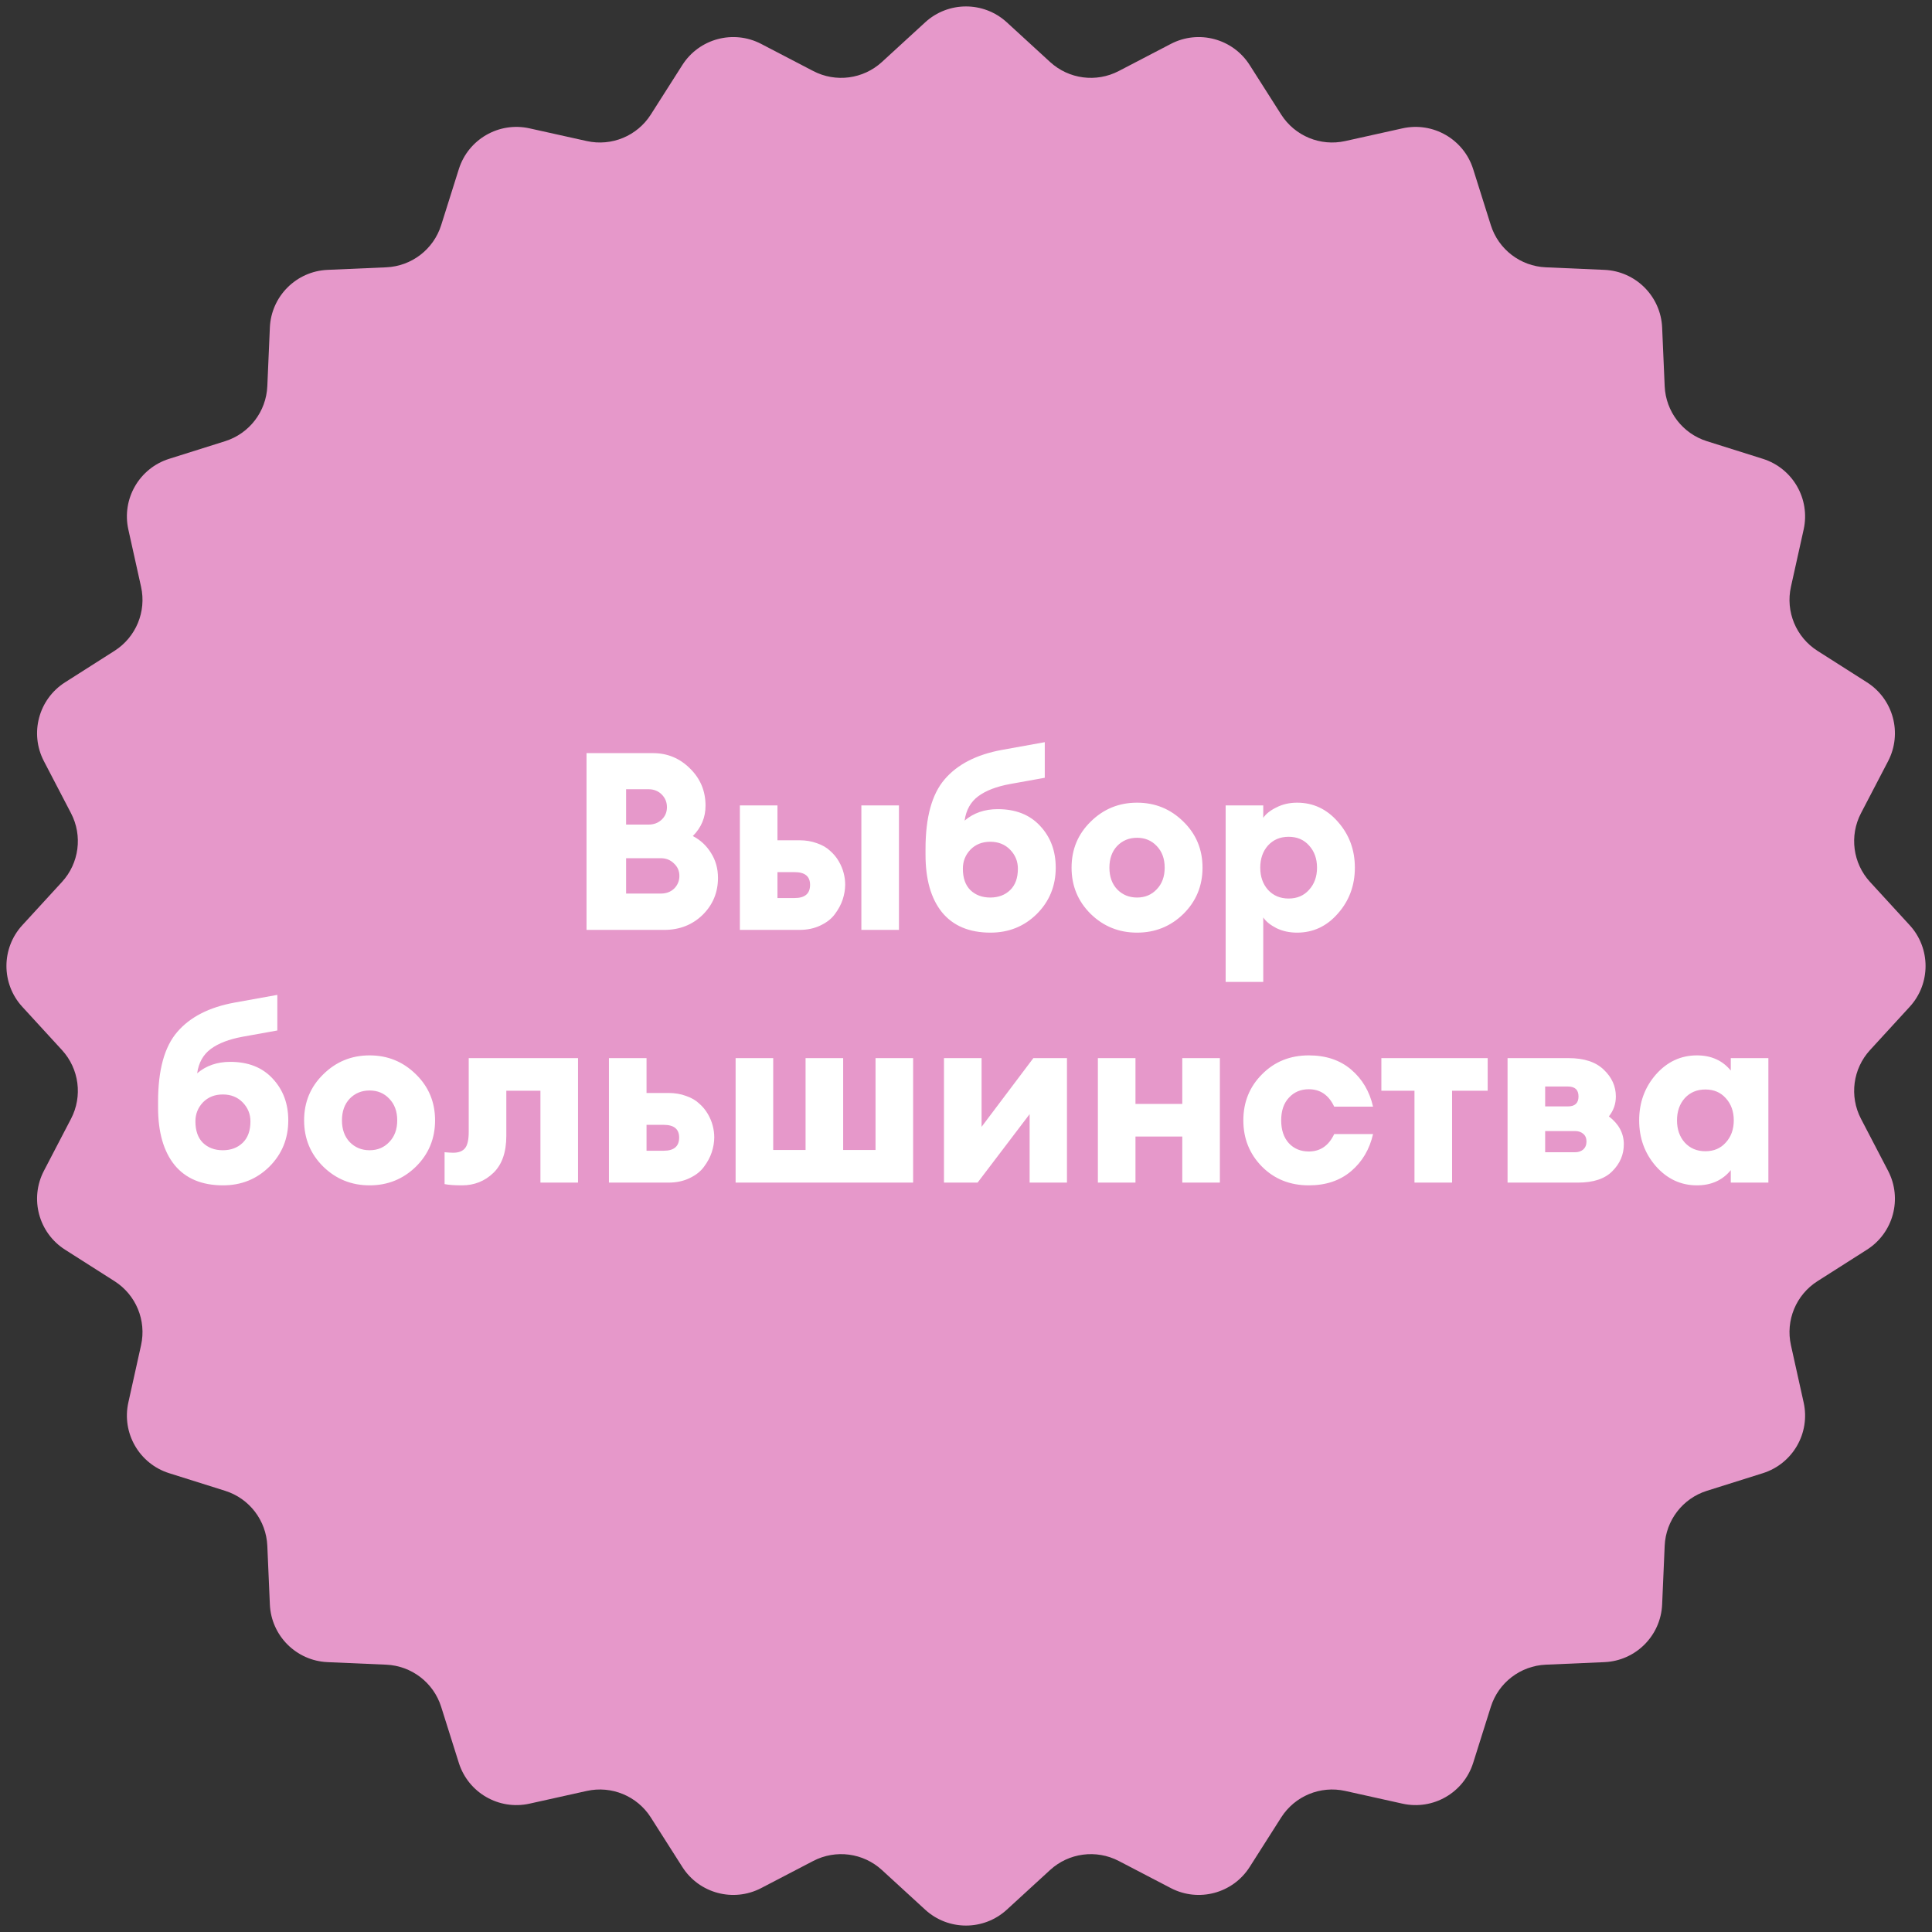
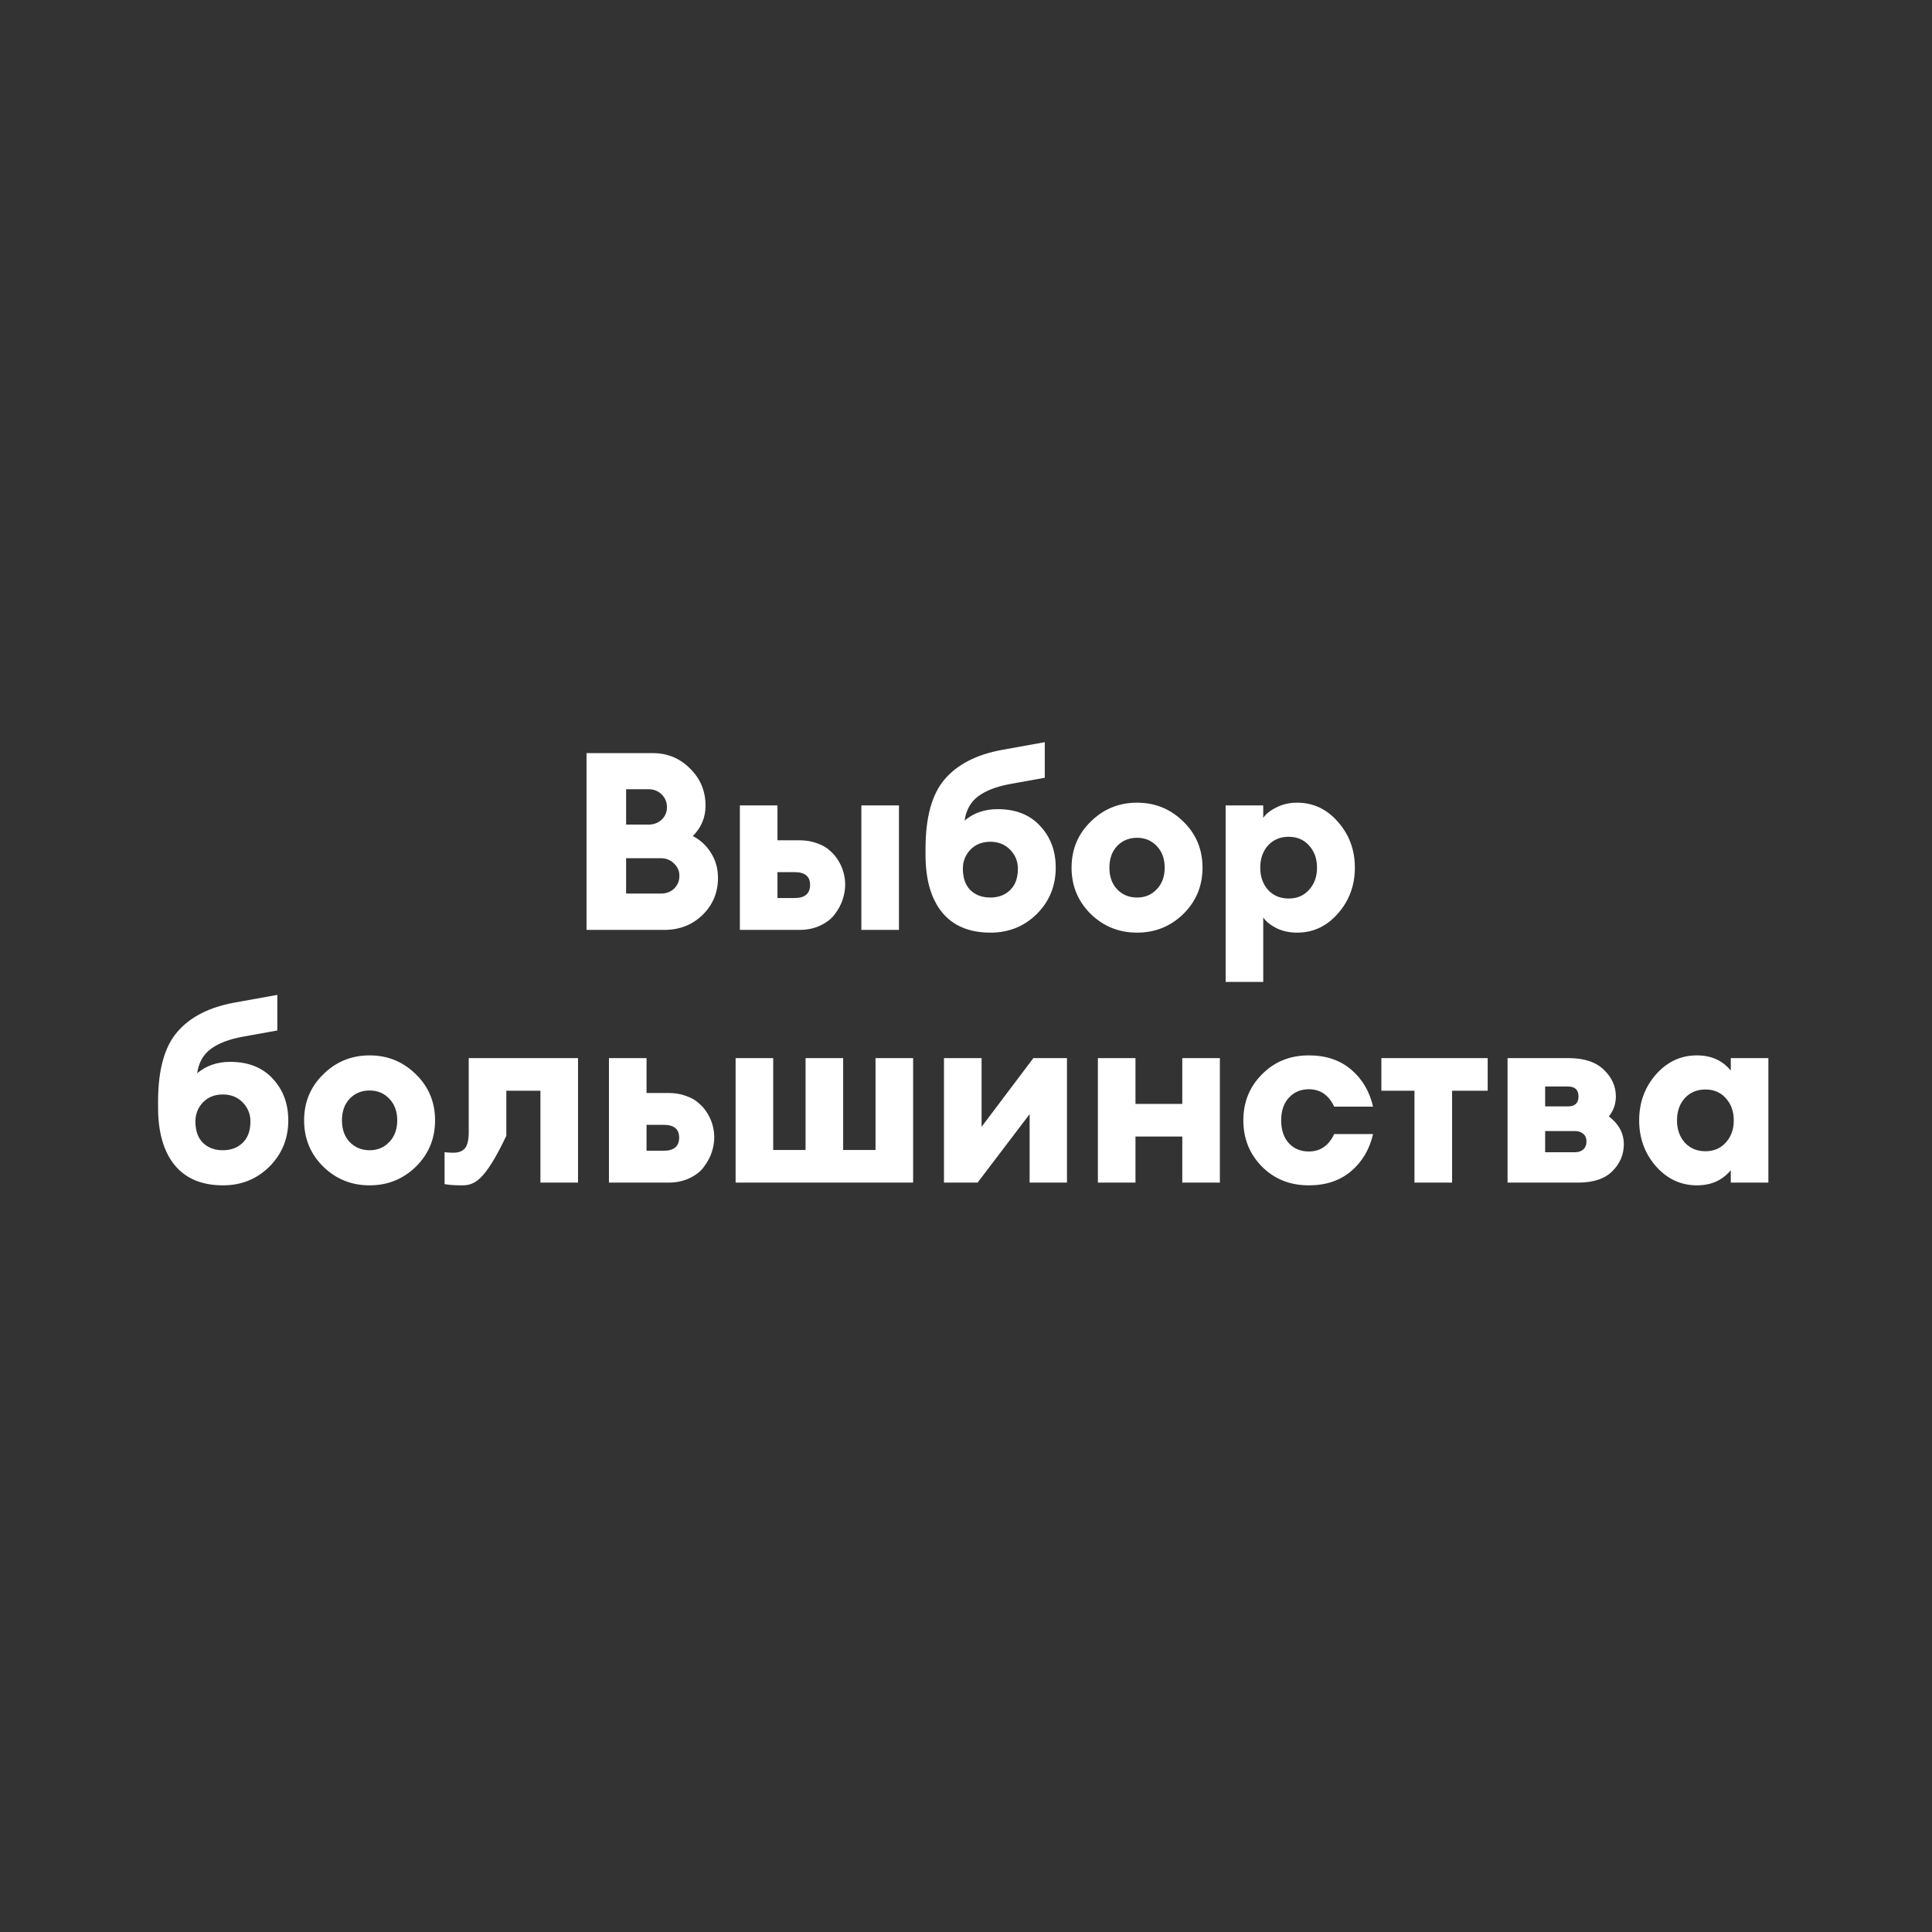
<svg xmlns="http://www.w3.org/2000/svg" width="1552" height="1552" viewBox="0 0 1552 1552" fill="none">
  <rect x="0" y="0" width="1552" height="1552" fill="#333333" stroke="none" />
-   <path d="M743.226 17.924C761.765 0.924 790.235 0.924 808.774 17.924L843.536 49.795C858.571 63.58 880.627 66.483 898.717 57.059L940.548 35.272C962.858 23.65 990.352 31.017 1003.87 52.238L1029.19 92.02C1040.15 109.227 1060.7 117.739 1080.61 113.319L1126.65 103.1C1151.21 97.648 1175.86 111.88 1183.42 135.875L1197.59 180.857C1203.72 200.313 1221.37 213.854 1241.75 214.739L1288.86 216.784C1314 217.875 1334.13 238.002 1335.22 263.135L1337.26 310.252C1338.15 330.631 1351.69 348.279 1371.14 354.408L1416.13 368.578C1440.12 376.137 1454.35 400.787 1448.9 425.347L1438.68 471.388C1434.26 491.302 1442.77 511.852 1459.98 522.808L1499.77 548.138C1520.98 561.649 1528.35 589.143 1516.73 611.453L1494.94 653.284C1485.52 671.374 1488.42 693.43 1502.21 708.465L1534.08 743.227C1551.08 761.766 1551.08 790.236 1534.08 808.775L1502.21 843.537C1488.42 858.572 1485.52 880.628 1494.94 898.718L1516.73 940.549C1528.35 962.859 1520.98 990.353 1499.77 1003.87L1459.98 1029.2C1442.77 1040.15 1434.26 1060.7 1438.68 1080.61L1448.9 1126.66C1454.35 1151.22 1440.12 1175.87 1416.13 1183.43L1371.14 1197.59C1351.69 1203.72 1338.15 1221.37 1337.26 1241.75L1335.22 1288.86C1334.13 1314 1314 1334.13 1288.86 1335.22L1241.75 1337.26C1221.37 1338.15 1203.72 1351.69 1197.59 1371.14L1183.42 1416.13C1175.86 1440.12 1151.21 1454.35 1126.65 1448.9L1080.61 1438.68C1060.7 1434.26 1040.15 1442.77 1029.19 1459.98L1003.87 1499.77C990.352 1520.99 962.858 1528.35 940.548 1516.73L898.717 1494.94C880.627 1485.52 858.571 1488.42 843.536 1502.21L808.774 1534.08C790.235 1551.08 761.765 1551.08 743.226 1534.08L708.464 1502.21C693.429 1488.42 671.373 1485.52 653.283 1494.94L611.452 1516.73C589.142 1528.35 561.648 1520.99 548.137 1499.77L522.807 1459.98C511.851 1442.77 491.3 1434.26 471.387 1438.68L425.346 1448.9C400.786 1454.35 376.136 1440.12 368.578 1416.13L354.407 1371.14C348.278 1351.69 330.63 1338.15 310.251 1337.26L263.134 1335.22C238.001 1334.13 217.874 1314 216.783 1288.86L214.738 1241.75C213.853 1221.37 200.312 1203.72 180.856 1197.59L135.874 1183.43C111.879 1175.87 97.647 1151.22 103.099 1126.66L113.318 1080.61C117.738 1060.7 109.226 1040.15 92.019 1029.2L52.237 1003.87C31.016 990.353 23.649 962.859 35.271 940.549L57.059 898.718C66.482 880.628 63.579 858.572 49.794 843.537L17.923 808.775C0.923 790.236 0.923 761.766 17.923 743.227L49.794 708.465C63.579 693.43 66.482 671.374 57.059 653.284L35.271 611.453C23.649 589.143 31.016 561.649 52.237 548.138L92.019 522.808C109.226 511.852 117.738 491.301 113.318 471.388L103.099 425.347C97.647 400.787 111.879 376.137 135.874 368.578L180.856 354.408C200.312 348.279 213.853 330.631 214.738 310.252L216.783 263.135C217.874 238.002 238.001 217.875 263.134 216.784L310.251 214.739C330.63 213.854 348.278 200.313 354.407 180.857L368.578 135.875C376.136 111.88 400.786 97.648 425.346 103.1L471.387 113.319C491.3 117.739 511.851 109.227 522.807 92.02L548.137 52.238C561.648 31.017 589.142 23.65 611.452 35.272L653.283 57.059C671.373 66.483 693.429 63.58 708.464 49.795L743.226 17.924Z" fill="#E698CA" />
-   <path d="M471.164 747V605H524.564C536.164 605 546.097 609.133 554.364 617.4C562.631 625.533 566.764 635.467 566.764 647.2C566.764 656.667 563.364 664.8 556.564 671.6C562.697 674.8 567.564 679.333 571.164 685.2C574.897 691.067 576.764 697.733 576.764 705.2C576.764 716.933 572.631 726.867 564.364 735C556.097 743 545.831 747 533.564 747H471.164ZM502.964 717.8H530.964C535.231 717.8 538.764 716.467 541.564 713.8C544.364 711 545.764 707.6 545.764 703.6C545.764 699.6 544.297 696.267 541.364 693.6C538.564 690.8 535.031 689.4 530.764 689.4H502.964V717.8ZM502.964 662.4H520.964C525.231 662.4 528.764 661.067 531.564 658.4C534.364 655.733 535.764 652.4 535.764 648.4C535.764 644.4 534.364 641 531.564 638.2C528.764 635.4 525.231 634 520.964 634H502.964V662.4ZM691.945 747V647H722.145V747H691.945ZM594.345 747V647H624.545V675H642.145C647.345 675 652.079 675.8 656.345 677.4C660.612 678.867 664.079 680.867 666.745 683.4C669.545 685.8 671.879 688.6 673.745 691.8C675.612 695 676.945 698.2 677.745 701.4C678.545 704.467 678.945 707.533 678.945 710.6C678.945 714.467 678.279 718.467 676.945 722.6C675.612 726.6 673.545 730.467 670.745 734.2C668.079 737.933 664.212 741 659.145 743.4C654.212 745.8 648.545 747 642.145 747H594.345ZM624.545 700.6V721.4H638.345C646.612 721.4 650.745 717.867 650.745 710.8C650.745 704 646.612 700.6 638.345 700.6H624.545ZM795.684 749.2C778.618 749.2 765.618 743.733 756.684 732.8C747.884 721.867 743.484 706.467 743.484 686.6V682C743.484 656.533 748.618 637.867 758.884 626C769.151 614 784.484 606.133 804.884 602.4L839.284 596.2V624.8L811.484 629.8C800.551 631.8 792.018 635.067 785.884 639.6C779.751 644.133 776.084 650.667 774.884 659.2C782.084 653.067 790.951 650 801.484 650C815.884 650 827.218 654.467 835.484 663.4C843.884 672.333 848.084 683.533 848.084 697C848.084 711.667 843.018 724.067 832.884 734.2C822.751 744.2 810.351 749.2 795.684 749.2ZM779.484 715C783.618 719 788.951 721 795.484 721C802.018 721 807.351 719 811.484 715C815.618 711 817.684 705.267 817.684 697.8C817.684 691.933 815.618 686.867 811.484 682.6C807.351 678.333 802.018 676.2 795.484 676.2C788.951 676.2 783.618 678.333 779.484 682.6C775.484 686.867 773.484 691.933 773.484 697.8C773.484 705.267 775.484 711 779.484 715ZM950.602 734.2C940.335 744.2 927.935 749.2 913.402 749.2C898.868 749.2 886.468 744.2 876.202 734.2C865.935 724.067 860.802 711.667 860.802 697C860.802 682.333 865.935 670 876.202 660C886.468 649.867 898.868 644.8 913.402 644.8C927.935 644.8 940.335 649.867 950.602 660C960.868 670 966.002 682.333 966.002 697C966.002 711.667 960.868 724.067 950.602 734.2ZM897.402 714.4C901.668 718.8 907.002 721 913.402 721C919.802 721 925.068 718.8 929.202 714.4C933.468 710 935.602 704.2 935.602 697C935.602 689.8 933.468 684 929.202 679.6C925.068 675.2 919.802 673 913.402 673C907.002 673 901.668 675.2 897.402 679.6C893.268 684 891.202 689.8 891.202 697C891.202 704.2 893.268 710 897.402 714.4ZM1014.78 788.8H984.58V647H1014.78V657C1016.91 653.8 1020.45 651 1025.38 648.6C1030.31 646.067 1035.85 644.8 1041.98 644.8C1054.91 644.8 1065.85 649.933 1074.78 660.2C1083.85 670.467 1088.38 682.733 1088.38 697C1088.38 711.267 1083.85 723.533 1074.78 733.8C1065.85 744.067 1054.91 749.2 1041.98 749.2C1035.85 749.2 1030.31 748 1025.38 745.6C1020.45 743.067 1016.91 740.2 1014.78 737V788.8ZM1018.58 714.8C1022.85 719.467 1028.38 721.8 1035.18 721.8C1041.98 721.8 1047.45 719.467 1051.58 714.8C1055.85 710.133 1057.98 704.2 1057.98 697C1057.98 689.8 1055.85 683.867 1051.58 679.2C1047.45 674.533 1041.98 672.2 1035.18 672.2C1028.38 672.2 1022.85 674.533 1018.58 679.2C1014.45 683.867 1012.38 689.8 1012.38 697C1012.38 704.2 1014.45 710.133 1018.58 714.8ZM179.18 952.2C162.114 952.2 149.114 946.733 140.18 935.8C131.38 924.867 126.98 909.467 126.98 889.6V885C126.98 859.533 132.114 840.867 142.38 829C152.647 817 167.98 809.133 188.38 805.4L222.78 799.2V827.8L194.98 832.8C184.047 834.8 175.514 838.067 169.38 842.6C163.247 847.133 159.58 853.667 158.38 862.2C165.58 856.067 174.447 853 184.98 853C199.38 853 210.714 857.467 218.98 866.4C227.38 875.333 231.58 886.533 231.58 900C231.58 914.667 226.514 927.067 216.38 937.2C206.247 947.2 193.847 952.2 179.18 952.2ZM162.98 918C167.114 922 172.447 924 178.98 924C185.514 924 190.847 922 194.98 918C199.114 914 201.18 908.267 201.18 900.8C201.18 894.933 199.114 889.867 194.98 885.6C190.847 881.333 185.514 879.2 178.98 879.2C172.447 879.2 167.114 881.333 162.98 885.6C158.98 889.867 156.98 894.933 156.98 900.8C156.98 908.267 158.98 914 162.98 918ZM334.098 937.2C323.831 947.2 311.431 952.2 296.898 952.2C282.364 952.2 269.964 947.2 259.698 937.2C249.431 927.067 244.298 914.667 244.298 900C244.298 885.333 249.431 873 259.698 863C269.964 852.867 282.364 847.8 296.898 847.8C311.431 847.8 323.831 852.867 334.098 863C344.364 873 349.498 885.333 349.498 900C349.498 914.667 344.364 927.067 334.098 937.2ZM280.898 917.4C285.164 921.8 290.498 924 296.898 924C303.298 924 308.564 921.8 312.698 917.4C316.964 913 319.098 907.2 319.098 900C319.098 892.8 316.964 887 312.698 882.6C308.564 878.2 303.298 876 296.898 876C290.498 876 285.164 878.2 280.898 882.6C276.764 887 274.698 892.8 274.698 900C274.698 907.2 276.764 913 280.898 917.4ZM371.132 952.2C364.999 952.2 360.332 951.867 357.132 951.2V925.6C360.065 925.867 362.399 926 364.132 926C368.399 926 371.532 924.8 373.532 922.4C375.532 920 376.532 915.6 376.532 909.2V850H464.332V950H434.132V876.2H406.732V912.4C406.732 925.6 403.265 935.533 396.332 942.2C389.399 948.867 380.999 952.2 371.132 952.2ZM489.17 950V850H519.37V878H536.97C542.17 878 546.903 878.8 551.17 880.4C555.436 881.867 558.903 883.867 561.57 886.4C564.37 888.8 566.703 891.6 568.57 894.8C570.436 898 571.77 901.2 572.57 904.4C573.37 907.467 573.77 910.533 573.77 913.6C573.77 917.467 573.103 921.467 571.77 925.6C570.436 929.6 568.37 933.467 565.57 937.2C562.903 940.933 559.036 944 553.97 946.4C549.036 948.8 543.37 950 536.97 950H489.17ZM519.37 903.6V924.4H533.17C541.436 924.4 545.57 920.867 545.57 913.8C545.57 907 541.436 903.6 533.17 903.6H519.37ZM590.927 950V850H621.127V923.8H647.127V850H677.327V923.8H703.327V850H733.527V950H590.927ZM785.31 950H758.31V850H788.51V905.2L830.11 850H857.11V950H827.11V895L785.31 950ZM881.943 950V850H912.143V886.8H949.743V850H979.943V950H949.743V913H912.143V950H881.943ZM1051.39 952.2C1036.33 952.2 1023.79 947.2 1013.79 937.2C1003.79 927.067 998.795 914.667 998.795 900C998.795 885.333 1003.79 873 1013.79 863C1023.79 852.867 1036.33 847.8 1051.39 847.8C1065.13 847.8 1076.46 851.6 1085.39 859.2C1094.33 866.8 1100.19 876.733 1102.99 889H1071.79C1067.39 879.667 1060.59 875 1051.39 875C1044.86 875 1039.53 877.267 1035.39 881.8C1031.26 886.2 1029.19 892.267 1029.19 900C1029.19 907.733 1031.26 913.867 1035.39 918.4C1039.53 922.8 1044.86 925 1051.39 925C1060.59 925 1067.39 920.333 1071.79 911H1102.99C1100.19 923.267 1094.33 933.2 1085.39 940.8C1076.46 948.4 1065.13 952.2 1051.39 952.2ZM1136.27 950V876.2H1109.67V850H1195.07V876.2H1166.47V950H1136.27ZM1211.04 950V850H1260.04C1272.58 850 1282.04 853.133 1288.44 859.4C1294.84 865.533 1298.04 872.667 1298.04 880.8C1298.04 886.8 1296.18 892.133 1292.44 896.8C1300.44 902.933 1304.44 910.4 1304.44 919.2C1304.44 927.467 1301.38 934.667 1295.24 940.8C1289.24 946.933 1280.04 950 1267.64 950H1211.04ZM1241.24 925.6H1265.44C1267.98 925.6 1270.11 924.867 1271.84 923.4C1273.58 921.8 1274.44 919.667 1274.44 917C1274.44 914.333 1273.58 912.267 1271.84 910.8C1270.11 909.333 1267.98 908.6 1265.44 908.6H1241.24V925.6ZM1241.24 888.8H1259.44C1265.18 888.8 1268.04 886.133 1268.04 880.8C1268.04 875.467 1265.18 872.8 1259.44 872.8H1241.24V888.8ZM1363.16 952.2C1350.23 952.2 1339.23 947.067 1330.16 936.8C1321.23 926.533 1316.76 914.267 1316.76 900C1316.76 885.733 1321.23 873.467 1330.16 863.2C1339.23 852.933 1350.23 847.8 1363.16 847.8C1374.63 847.8 1383.7 851.867 1390.36 860V850H1420.56V950H1390.36V940C1383.7 948.133 1374.63 952.2 1363.16 952.2ZM1353.36 917.8C1357.63 922.467 1363.16 924.8 1369.96 924.8C1376.76 924.8 1382.23 922.467 1386.36 917.8C1390.63 913.133 1392.76 907.2 1392.76 900C1392.76 892.8 1390.63 886.867 1386.36 882.2C1382.23 877.533 1376.76 875.2 1369.96 875.2C1363.16 875.2 1357.63 877.533 1353.36 882.2C1349.23 886.867 1347.16 892.8 1347.16 900C1347.16 907.2 1349.23 913.133 1353.36 917.8Z" fill="white" />
+   <path d="M471.164 747V605H524.564C536.164 605 546.097 609.133 554.364 617.4C562.631 625.533 566.764 635.467 566.764 647.2C566.764 656.667 563.364 664.8 556.564 671.6C562.697 674.8 567.564 679.333 571.164 685.2C574.897 691.067 576.764 697.733 576.764 705.2C576.764 716.933 572.631 726.867 564.364 735C556.097 743 545.831 747 533.564 747H471.164ZM502.964 717.8H530.964C535.231 717.8 538.764 716.467 541.564 713.8C544.364 711 545.764 707.6 545.764 703.6C545.764 699.6 544.297 696.267 541.364 693.6C538.564 690.8 535.031 689.4 530.764 689.4H502.964V717.8ZM502.964 662.4H520.964C525.231 662.4 528.764 661.067 531.564 658.4C534.364 655.733 535.764 652.4 535.764 648.4C535.764 644.4 534.364 641 531.564 638.2C528.764 635.4 525.231 634 520.964 634H502.964V662.4ZM691.945 747V647H722.145V747H691.945ZM594.345 747V647H624.545V675H642.145C647.345 675 652.079 675.8 656.345 677.4C660.612 678.867 664.079 680.867 666.745 683.4C669.545 685.8 671.879 688.6 673.745 691.8C675.612 695 676.945 698.2 677.745 701.4C678.545 704.467 678.945 707.533 678.945 710.6C678.945 714.467 678.279 718.467 676.945 722.6C675.612 726.6 673.545 730.467 670.745 734.2C668.079 737.933 664.212 741 659.145 743.4C654.212 745.8 648.545 747 642.145 747H594.345ZM624.545 700.6V721.4H638.345C646.612 721.4 650.745 717.867 650.745 710.8C650.745 704 646.612 700.6 638.345 700.6H624.545ZM795.684 749.2C778.618 749.2 765.618 743.733 756.684 732.8C747.884 721.867 743.484 706.467 743.484 686.6V682C743.484 656.533 748.618 637.867 758.884 626C769.151 614 784.484 606.133 804.884 602.4L839.284 596.2V624.8L811.484 629.8C800.551 631.8 792.018 635.067 785.884 639.6C779.751 644.133 776.084 650.667 774.884 659.2C782.084 653.067 790.951 650 801.484 650C815.884 650 827.218 654.467 835.484 663.4C843.884 672.333 848.084 683.533 848.084 697C848.084 711.667 843.018 724.067 832.884 734.2C822.751 744.2 810.351 749.2 795.684 749.2ZM779.484 715C783.618 719 788.951 721 795.484 721C802.018 721 807.351 719 811.484 715C815.618 711 817.684 705.267 817.684 697.8C817.684 691.933 815.618 686.867 811.484 682.6C807.351 678.333 802.018 676.2 795.484 676.2C788.951 676.2 783.618 678.333 779.484 682.6C775.484 686.867 773.484 691.933 773.484 697.8C773.484 705.267 775.484 711 779.484 715ZM950.602 734.2C940.335 744.2 927.935 749.2 913.402 749.2C898.868 749.2 886.468 744.2 876.202 734.2C865.935 724.067 860.802 711.667 860.802 697C860.802 682.333 865.935 670 876.202 660C886.468 649.867 898.868 644.8 913.402 644.8C927.935 644.8 940.335 649.867 950.602 660C960.868 670 966.002 682.333 966.002 697C966.002 711.667 960.868 724.067 950.602 734.2ZM897.402 714.4C901.668 718.8 907.002 721 913.402 721C919.802 721 925.068 718.8 929.202 714.4C933.468 710 935.602 704.2 935.602 697C935.602 689.8 933.468 684 929.202 679.6C925.068 675.2 919.802 673 913.402 673C907.002 673 901.668 675.2 897.402 679.6C893.268 684 891.202 689.8 891.202 697C891.202 704.2 893.268 710 897.402 714.4ZM1014.78 788.8H984.58V647H1014.78V657C1016.91 653.8 1020.45 651 1025.38 648.6C1030.31 646.067 1035.85 644.8 1041.98 644.8C1054.91 644.8 1065.85 649.933 1074.78 660.2C1083.85 670.467 1088.38 682.733 1088.38 697C1088.38 711.267 1083.85 723.533 1074.78 733.8C1065.85 744.067 1054.91 749.2 1041.98 749.2C1035.85 749.2 1030.31 748 1025.38 745.6C1020.45 743.067 1016.91 740.2 1014.78 737V788.8ZM1018.58 714.8C1022.85 719.467 1028.38 721.8 1035.18 721.8C1041.98 721.8 1047.45 719.467 1051.58 714.8C1055.85 710.133 1057.98 704.2 1057.98 697C1057.98 689.8 1055.85 683.867 1051.58 679.2C1047.45 674.533 1041.98 672.2 1035.18 672.2C1028.38 672.2 1022.85 674.533 1018.58 679.2C1014.45 683.867 1012.38 689.8 1012.38 697C1012.38 704.2 1014.45 710.133 1018.58 714.8ZM179.18 952.2C162.114 952.2 149.114 946.733 140.18 935.8C131.38 924.867 126.98 909.467 126.98 889.6V885C126.98 859.533 132.114 840.867 142.38 829C152.647 817 167.98 809.133 188.38 805.4L222.78 799.2V827.8L194.98 832.8C184.047 834.8 175.514 838.067 169.38 842.6C163.247 847.133 159.58 853.667 158.38 862.2C165.58 856.067 174.447 853 184.98 853C199.38 853 210.714 857.467 218.98 866.4C227.38 875.333 231.58 886.533 231.58 900C231.58 914.667 226.514 927.067 216.38 937.2C206.247 947.2 193.847 952.2 179.18 952.2ZM162.98 918C167.114 922 172.447 924 178.98 924C185.514 924 190.847 922 194.98 918C199.114 914 201.18 908.267 201.18 900.8C201.18 894.933 199.114 889.867 194.98 885.6C190.847 881.333 185.514 879.2 178.98 879.2C172.447 879.2 167.114 881.333 162.98 885.6C158.98 889.867 156.98 894.933 156.98 900.8C156.98 908.267 158.98 914 162.98 918ZM334.098 937.2C323.831 947.2 311.431 952.2 296.898 952.2C282.364 952.2 269.964 947.2 259.698 937.2C249.431 927.067 244.298 914.667 244.298 900C244.298 885.333 249.431 873 259.698 863C269.964 852.867 282.364 847.8 296.898 847.8C311.431 847.8 323.831 852.867 334.098 863C344.364 873 349.498 885.333 349.498 900C349.498 914.667 344.364 927.067 334.098 937.2ZM280.898 917.4C285.164 921.8 290.498 924 296.898 924C303.298 924 308.564 921.8 312.698 917.4C316.964 913 319.098 907.2 319.098 900C319.098 892.8 316.964 887 312.698 882.6C308.564 878.2 303.298 876 296.898 876C290.498 876 285.164 878.2 280.898 882.6C276.764 887 274.698 892.8 274.698 900C274.698 907.2 276.764 913 280.898 917.4ZM371.132 952.2C364.999 952.2 360.332 951.867 357.132 951.2V925.6C360.065 925.867 362.399 926 364.132 926C368.399 926 371.532 924.8 373.532 922.4C375.532 920 376.532 915.6 376.532 909.2V850H464.332V950H434.132V876.2H406.732V912.4C389.399 948.867 380.999 952.2 371.132 952.2ZM489.17 950V850H519.37V878H536.97C542.17 878 546.903 878.8 551.17 880.4C555.436 881.867 558.903 883.867 561.57 886.4C564.37 888.8 566.703 891.6 568.57 894.8C570.436 898 571.77 901.2 572.57 904.4C573.37 907.467 573.77 910.533 573.77 913.6C573.77 917.467 573.103 921.467 571.77 925.6C570.436 929.6 568.37 933.467 565.57 937.2C562.903 940.933 559.036 944 553.97 946.4C549.036 948.8 543.37 950 536.97 950H489.17ZM519.37 903.6V924.4H533.17C541.436 924.4 545.57 920.867 545.57 913.8C545.57 907 541.436 903.6 533.17 903.6H519.37ZM590.927 950V850H621.127V923.8H647.127V850H677.327V923.8H703.327V850H733.527V950H590.927ZM785.31 950H758.31V850H788.51V905.2L830.11 850H857.11V950H827.11V895L785.31 950ZM881.943 950V850H912.143V886.8H949.743V850H979.943V950H949.743V913H912.143V950H881.943ZM1051.39 952.2C1036.33 952.2 1023.79 947.2 1013.79 937.2C1003.79 927.067 998.795 914.667 998.795 900C998.795 885.333 1003.79 873 1013.79 863C1023.79 852.867 1036.33 847.8 1051.39 847.8C1065.13 847.8 1076.46 851.6 1085.39 859.2C1094.33 866.8 1100.19 876.733 1102.99 889H1071.79C1067.39 879.667 1060.59 875 1051.39 875C1044.86 875 1039.53 877.267 1035.39 881.8C1031.26 886.2 1029.19 892.267 1029.19 900C1029.19 907.733 1031.26 913.867 1035.39 918.4C1039.53 922.8 1044.86 925 1051.39 925C1060.59 925 1067.39 920.333 1071.79 911H1102.99C1100.19 923.267 1094.33 933.2 1085.39 940.8C1076.46 948.4 1065.13 952.2 1051.39 952.2ZM1136.27 950V876.2H1109.67V850H1195.07V876.2H1166.47V950H1136.27ZM1211.04 950V850H1260.04C1272.58 850 1282.04 853.133 1288.44 859.4C1294.84 865.533 1298.04 872.667 1298.04 880.8C1298.04 886.8 1296.18 892.133 1292.44 896.8C1300.44 902.933 1304.44 910.4 1304.44 919.2C1304.44 927.467 1301.38 934.667 1295.24 940.8C1289.24 946.933 1280.04 950 1267.64 950H1211.04ZM1241.24 925.6H1265.44C1267.98 925.6 1270.11 924.867 1271.84 923.4C1273.58 921.8 1274.44 919.667 1274.44 917C1274.44 914.333 1273.58 912.267 1271.84 910.8C1270.11 909.333 1267.98 908.6 1265.44 908.6H1241.24V925.6ZM1241.24 888.8H1259.44C1265.18 888.8 1268.04 886.133 1268.04 880.8C1268.04 875.467 1265.18 872.8 1259.44 872.8H1241.24V888.8ZM1363.16 952.2C1350.23 952.2 1339.23 947.067 1330.16 936.8C1321.23 926.533 1316.76 914.267 1316.76 900C1316.76 885.733 1321.23 873.467 1330.16 863.2C1339.23 852.933 1350.23 847.8 1363.16 847.8C1374.63 847.8 1383.7 851.867 1390.36 860V850H1420.56V950H1390.36V940C1383.7 948.133 1374.63 952.2 1363.16 952.2ZM1353.36 917.8C1357.63 922.467 1363.16 924.8 1369.96 924.8C1376.76 924.8 1382.23 922.467 1386.36 917.8C1390.63 913.133 1392.76 907.2 1392.76 900C1392.76 892.8 1390.63 886.867 1386.36 882.2C1382.23 877.533 1376.76 875.2 1369.96 875.2C1363.16 875.2 1357.63 877.533 1353.36 882.2C1349.23 886.867 1347.16 892.8 1347.16 900C1347.16 907.2 1349.23 913.133 1353.36 917.8Z" fill="white" />
</svg>